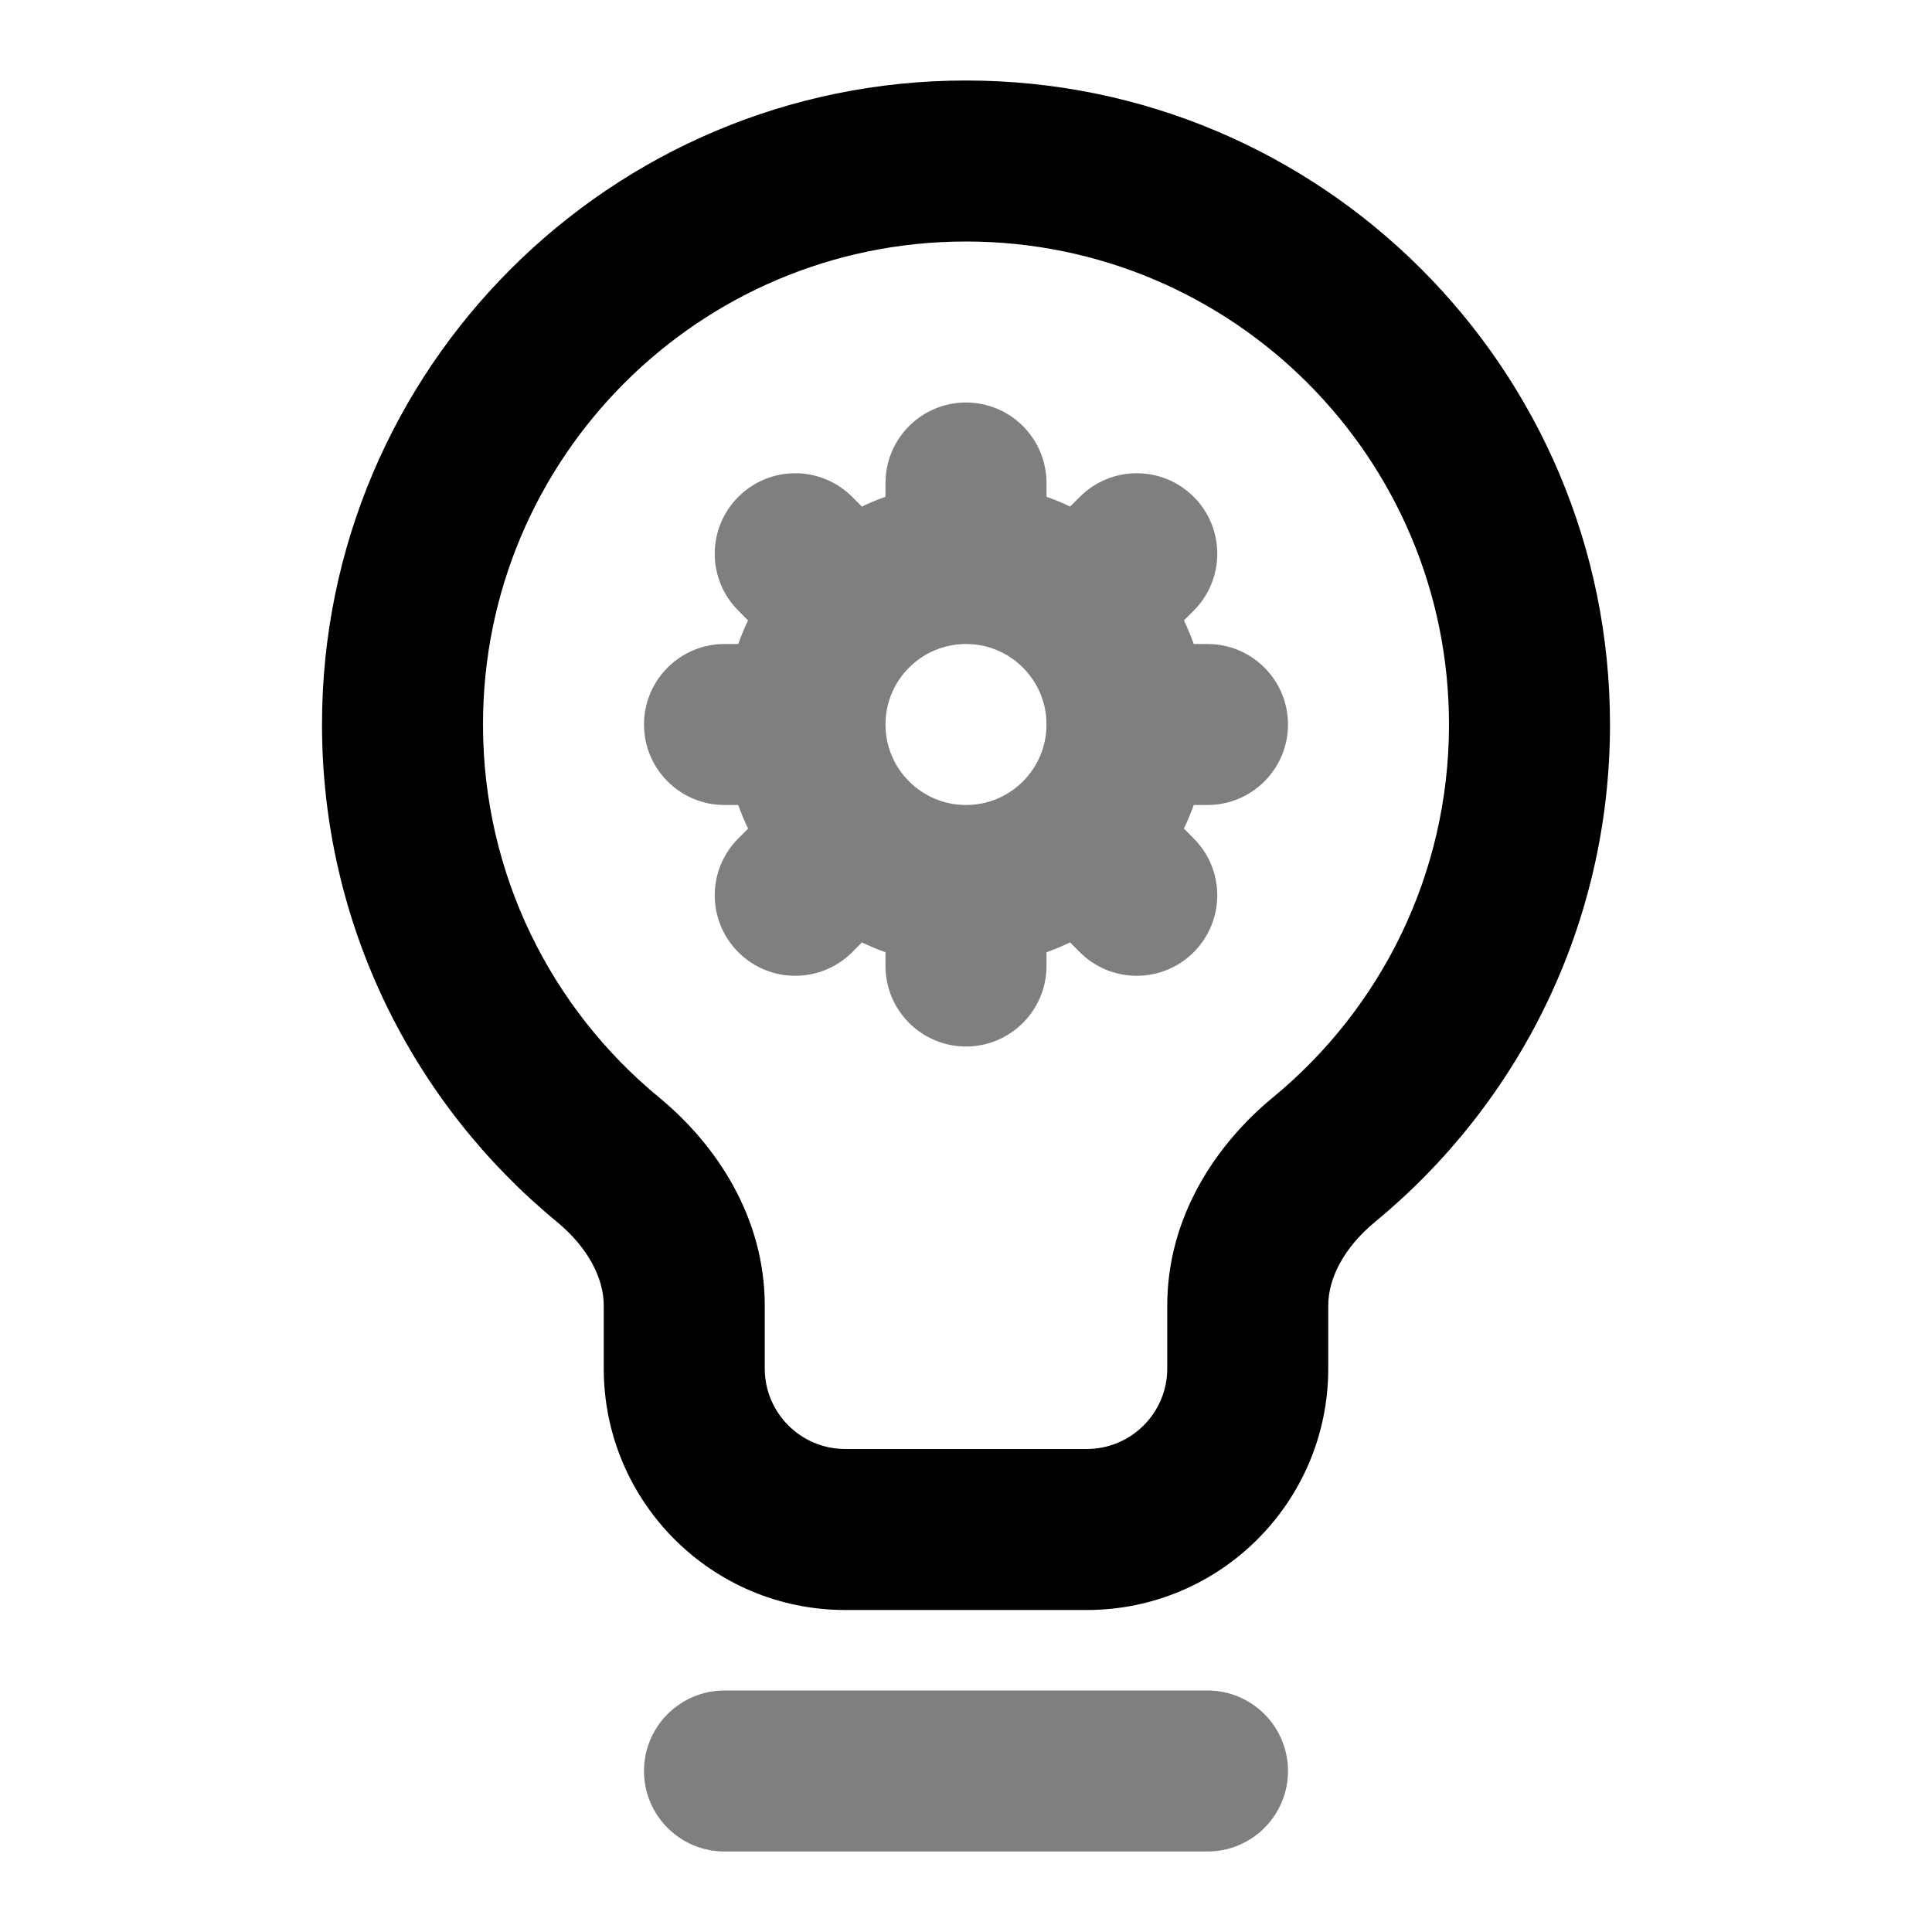
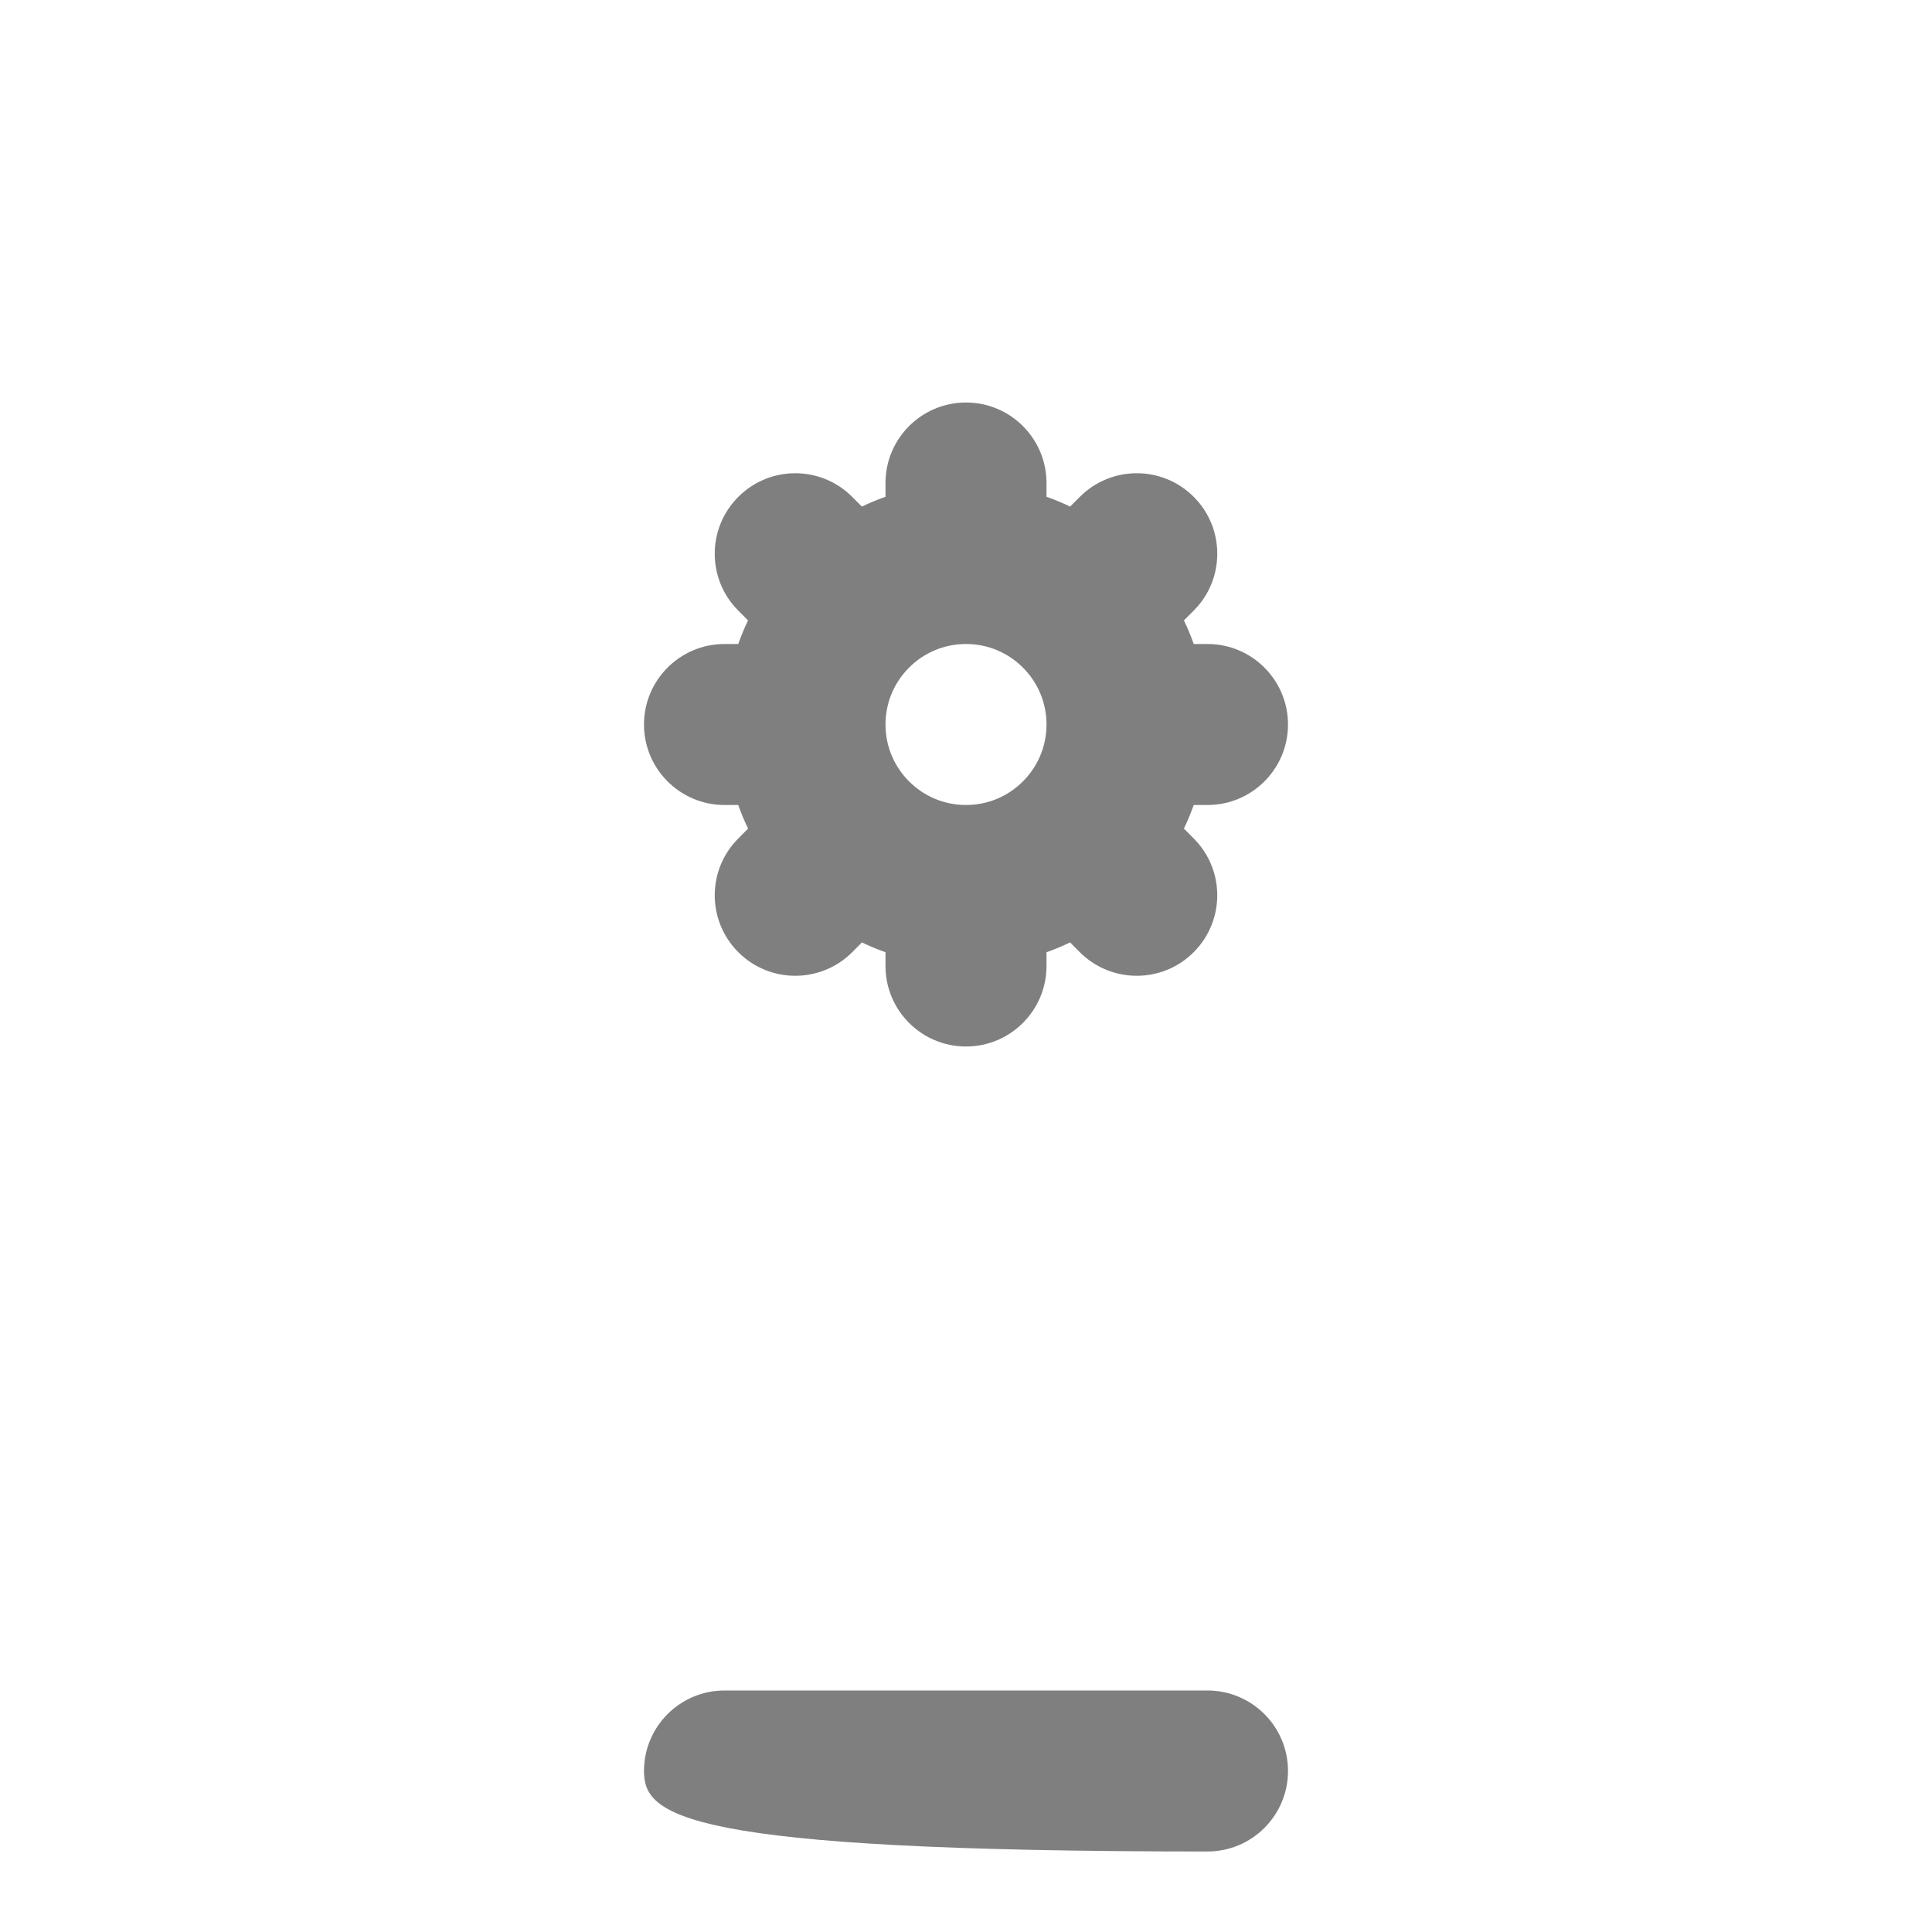
<svg xmlns="http://www.w3.org/2000/svg" width="24" height="24" viewBox="0 0 24 24" fill="none">
-   <path fill-rule="evenodd" clip-rule="evenodd" d="M4 9C4 4.582 7.582 1 12 1C16.418 1 20 4.582 20 9C20 11.489 18.862 13.713 17.082 15.178C16.69 15.502 16.5 15.884 16.5 16.217V17C16.5 18.657 15.157 20 13.5 20H10.5C8.843 20 7.5 18.657 7.5 17V16.217C7.5 15.884 7.31 15.502 6.918 15.178C5.138 13.713 4 11.489 4 9ZM12 3C8.686 3 6 5.686 6 9C6 10.866 6.851 12.533 8.189 13.634C8.899 14.219 9.5 15.122 9.5 16.217V17C9.5 17.552 9.948 18 10.5 18H13.5C14.052 18 14.5 17.552 14.5 17V16.217C14.5 15.122 15.101 14.219 15.811 13.634C17.149 12.533 18 10.866 18 9C18 5.686 15.314 3 12 3Z" fill="black" />
-   <path opacity="0.5" fill-rule="evenodd" clip-rule="evenodd" d="M12 5C12.552 5 13 5.448 13 6V6.171C13.1 6.206 13.198 6.247 13.293 6.293L13.414 6.172C13.805 5.781 14.438 5.781 14.829 6.172C15.219 6.562 15.219 7.196 14.828 7.586L14.707 7.707C14.753 7.802 14.794 7.9 14.829 8H15C15.552 8 16 8.448 16 9C16 9.552 15.552 10 15 10H14.829C14.793 10.1 14.753 10.198 14.707 10.293L14.828 10.415C15.219 10.805 15.219 11.438 14.828 11.829C14.438 12.219 13.805 12.219 13.414 11.829L13.293 11.707C13.198 11.753 13.1 11.794 13 11.829V12C13 12.552 12.552 13 12 13C11.448 13 11 12.552 11 12V11.829C10.9 11.794 10.802 11.753 10.707 11.707L10.586 11.829C10.195 12.219 9.562 12.219 9.172 11.829C8.781 11.438 8.781 10.805 9.172 10.415L9.293 10.293C9.247 10.198 9.206 10.1 9.171 10H9C8.448 10 8 9.552 8 9C8 8.448 8.448 8 9 8H9.171C9.206 7.9 9.247 7.802 9.292 7.707L9.172 7.586C8.781 7.196 8.781 6.562 9.172 6.172C9.562 5.781 10.195 5.781 10.586 6.172L10.707 6.293C10.802 6.247 10.9 6.206 11 6.171V6C11 5.448 11.448 5 12 5ZM12 8C11.724 8 11.475 8.111 11.293 8.293C11.111 8.475 11 8.724 11 9C11 9.276 11.111 9.525 11.293 9.707C11.475 9.889 11.724 10 12 10C12.276 10 12.525 9.889 12.707 9.707C12.889 9.525 13 9.276 13 9C13 8.724 12.889 8.475 12.707 8.293C12.525 8.111 12.276 8 12 8ZM8 22C8 21.448 8.448 21 9 21H15C15.552 21 16 21.448 16 22C16 22.552 15.552 23 15 23H9C8.448 23 8 22.552 8 22Z" fill="black" />
+   <path opacity="0.5" fill-rule="evenodd" clip-rule="evenodd" d="M12 5C12.552 5 13 5.448 13 6V6.171C13.1 6.206 13.198 6.247 13.293 6.293L13.414 6.172C13.805 5.781 14.438 5.781 14.829 6.172C15.219 6.562 15.219 7.196 14.828 7.586L14.707 7.707C14.753 7.802 14.794 7.9 14.829 8H15C15.552 8 16 8.448 16 9C16 9.552 15.552 10 15 10H14.829C14.793 10.1 14.753 10.198 14.707 10.293L14.828 10.415C15.219 10.805 15.219 11.438 14.828 11.829C14.438 12.219 13.805 12.219 13.414 11.829L13.293 11.707C13.198 11.753 13.1 11.794 13 11.829V12C13 12.552 12.552 13 12 13C11.448 13 11 12.552 11 12V11.829C10.9 11.794 10.802 11.753 10.707 11.707L10.586 11.829C10.195 12.219 9.562 12.219 9.172 11.829C8.781 11.438 8.781 10.805 9.172 10.415L9.293 10.293C9.247 10.198 9.206 10.1 9.171 10H9C8.448 10 8 9.552 8 9C8 8.448 8.448 8 9 8H9.171C9.206 7.9 9.247 7.802 9.292 7.707L9.172 7.586C8.781 7.196 8.781 6.562 9.172 6.172C9.562 5.781 10.195 5.781 10.586 6.172L10.707 6.293C10.802 6.247 10.9 6.206 11 6.171V6C11 5.448 11.448 5 12 5ZM12 8C11.724 8 11.475 8.111 11.293 8.293C11.111 8.475 11 8.724 11 9C11 9.276 11.111 9.525 11.293 9.707C11.475 9.889 11.724 10 12 10C12.276 10 12.525 9.889 12.707 9.707C12.889 9.525 13 9.276 13 9C13 8.724 12.889 8.475 12.707 8.293C12.525 8.111 12.276 8 12 8ZM8 22C8 21.448 8.448 21 9 21H15C15.552 21 16 21.448 16 22C16 22.552 15.552 23 15 23C8.448 23 8 22.552 8 22Z" fill="black" />
</svg>